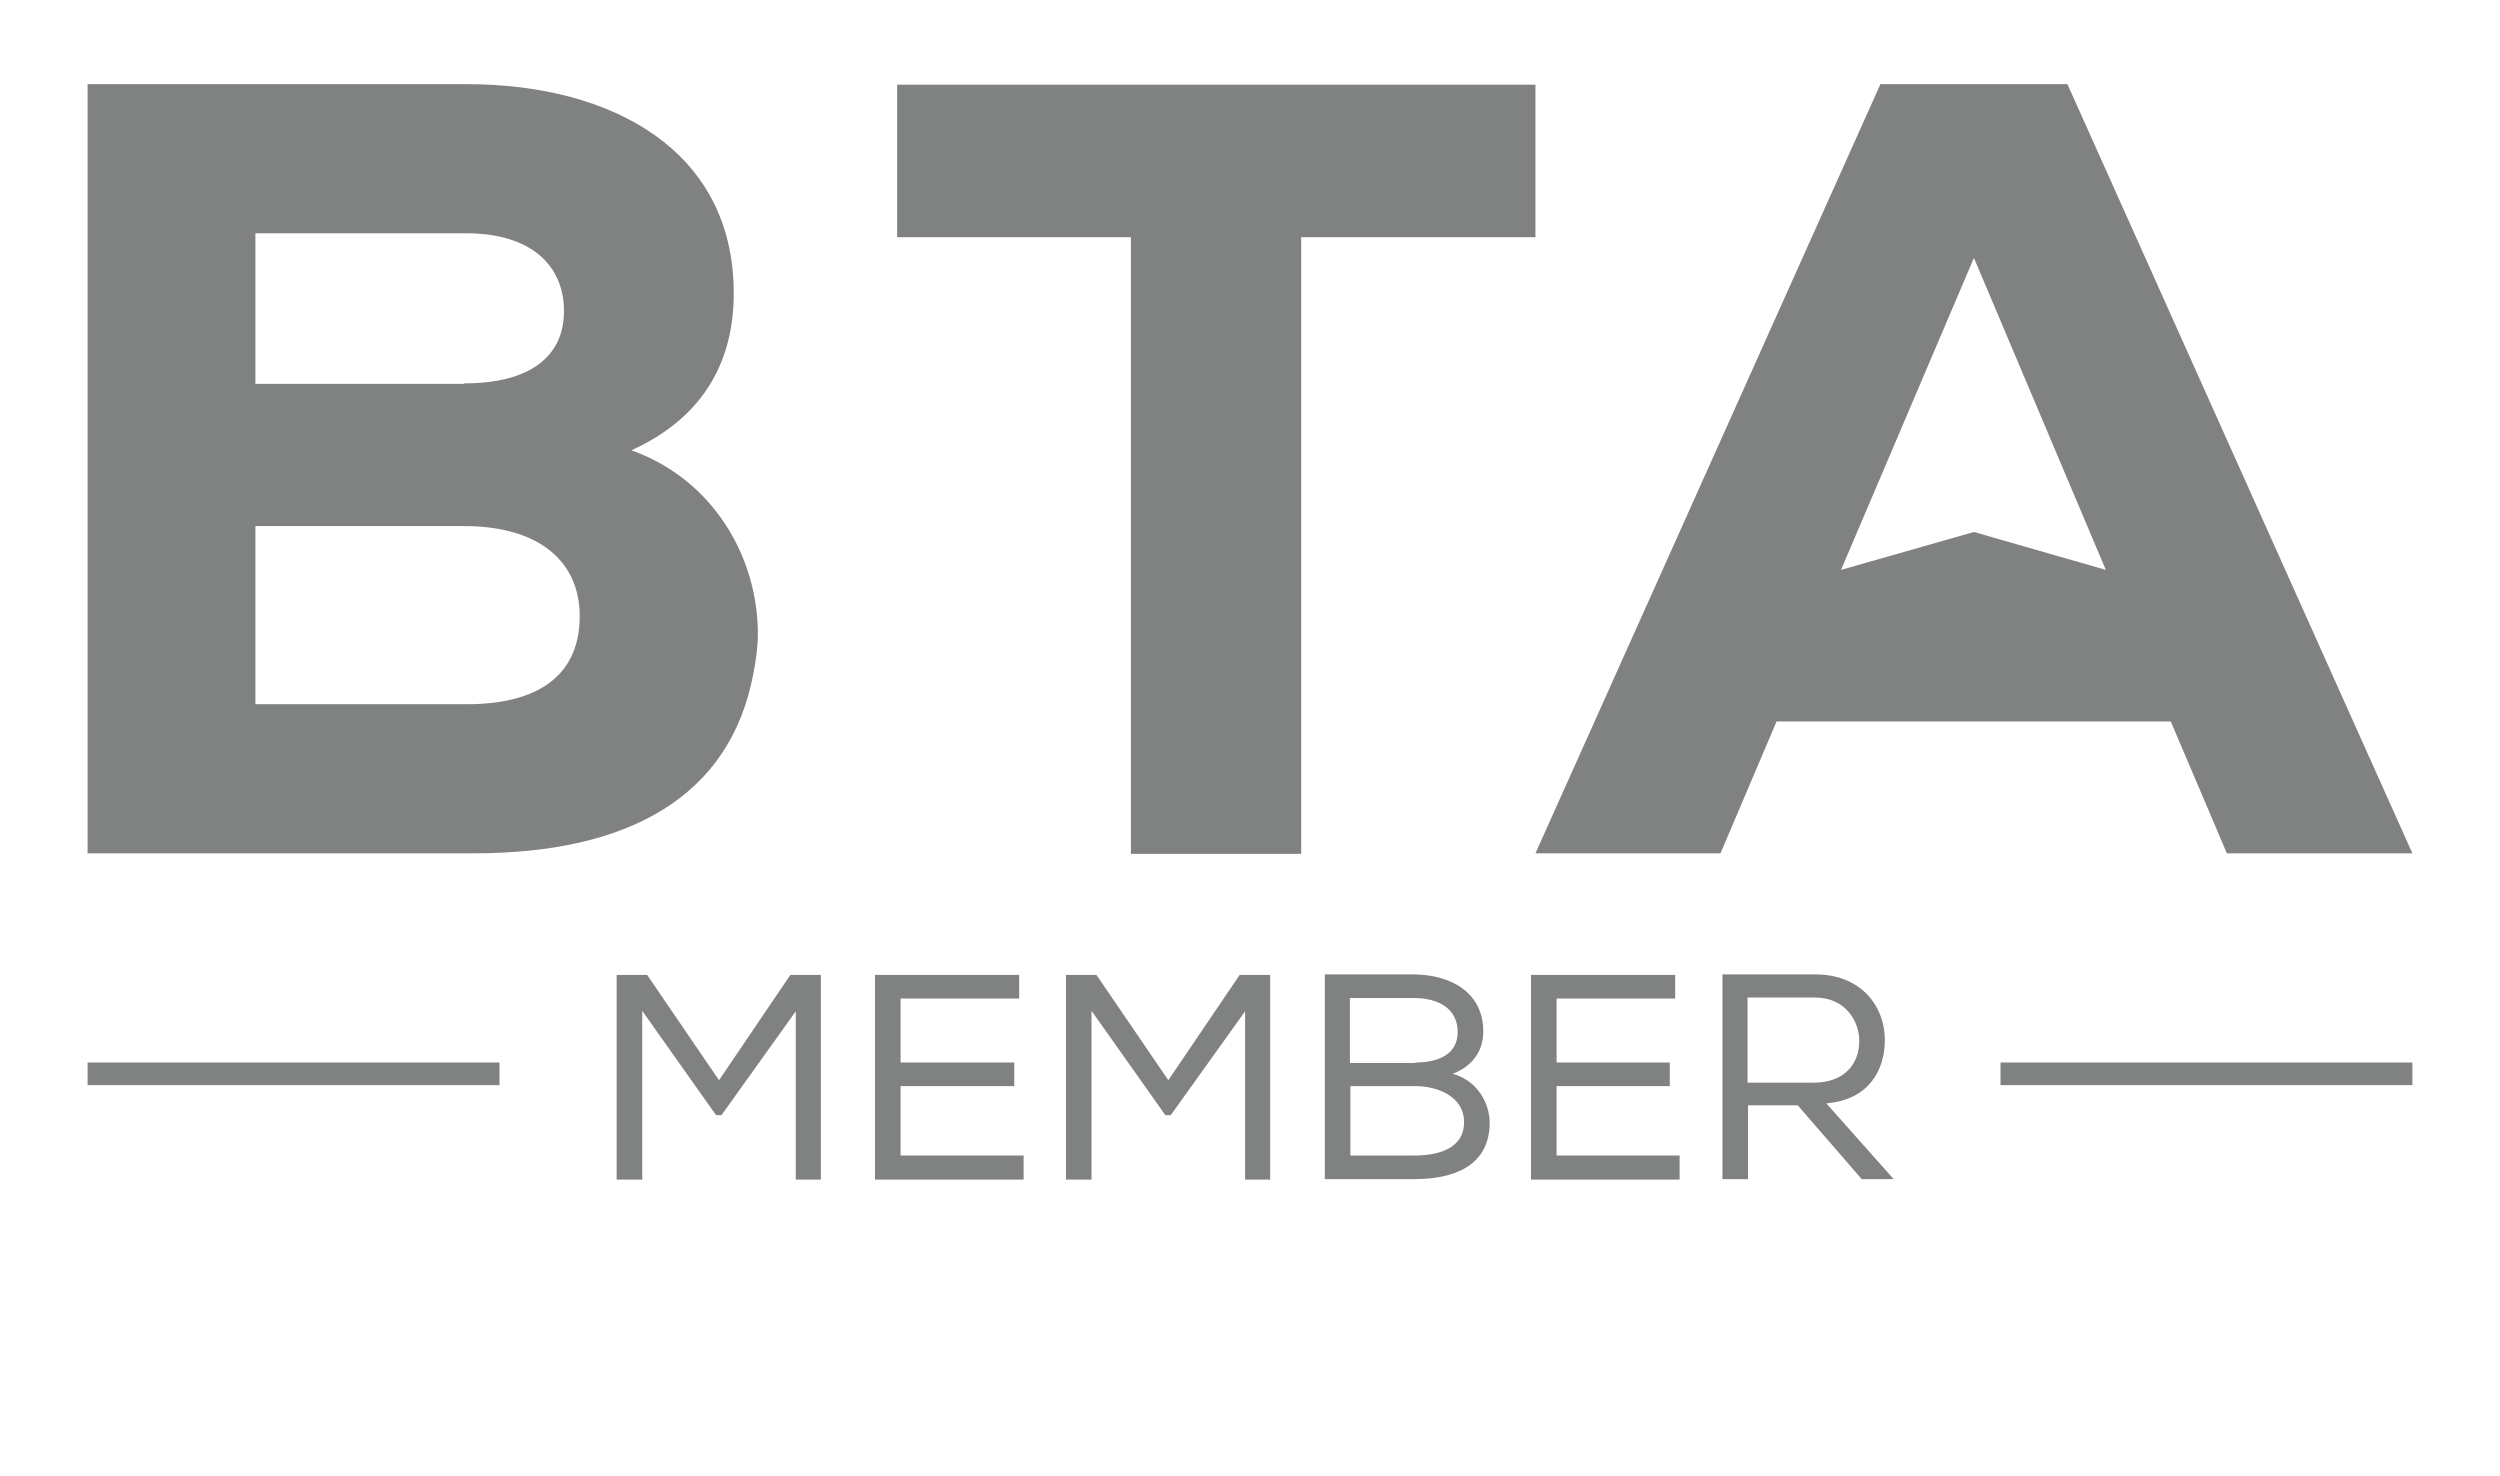
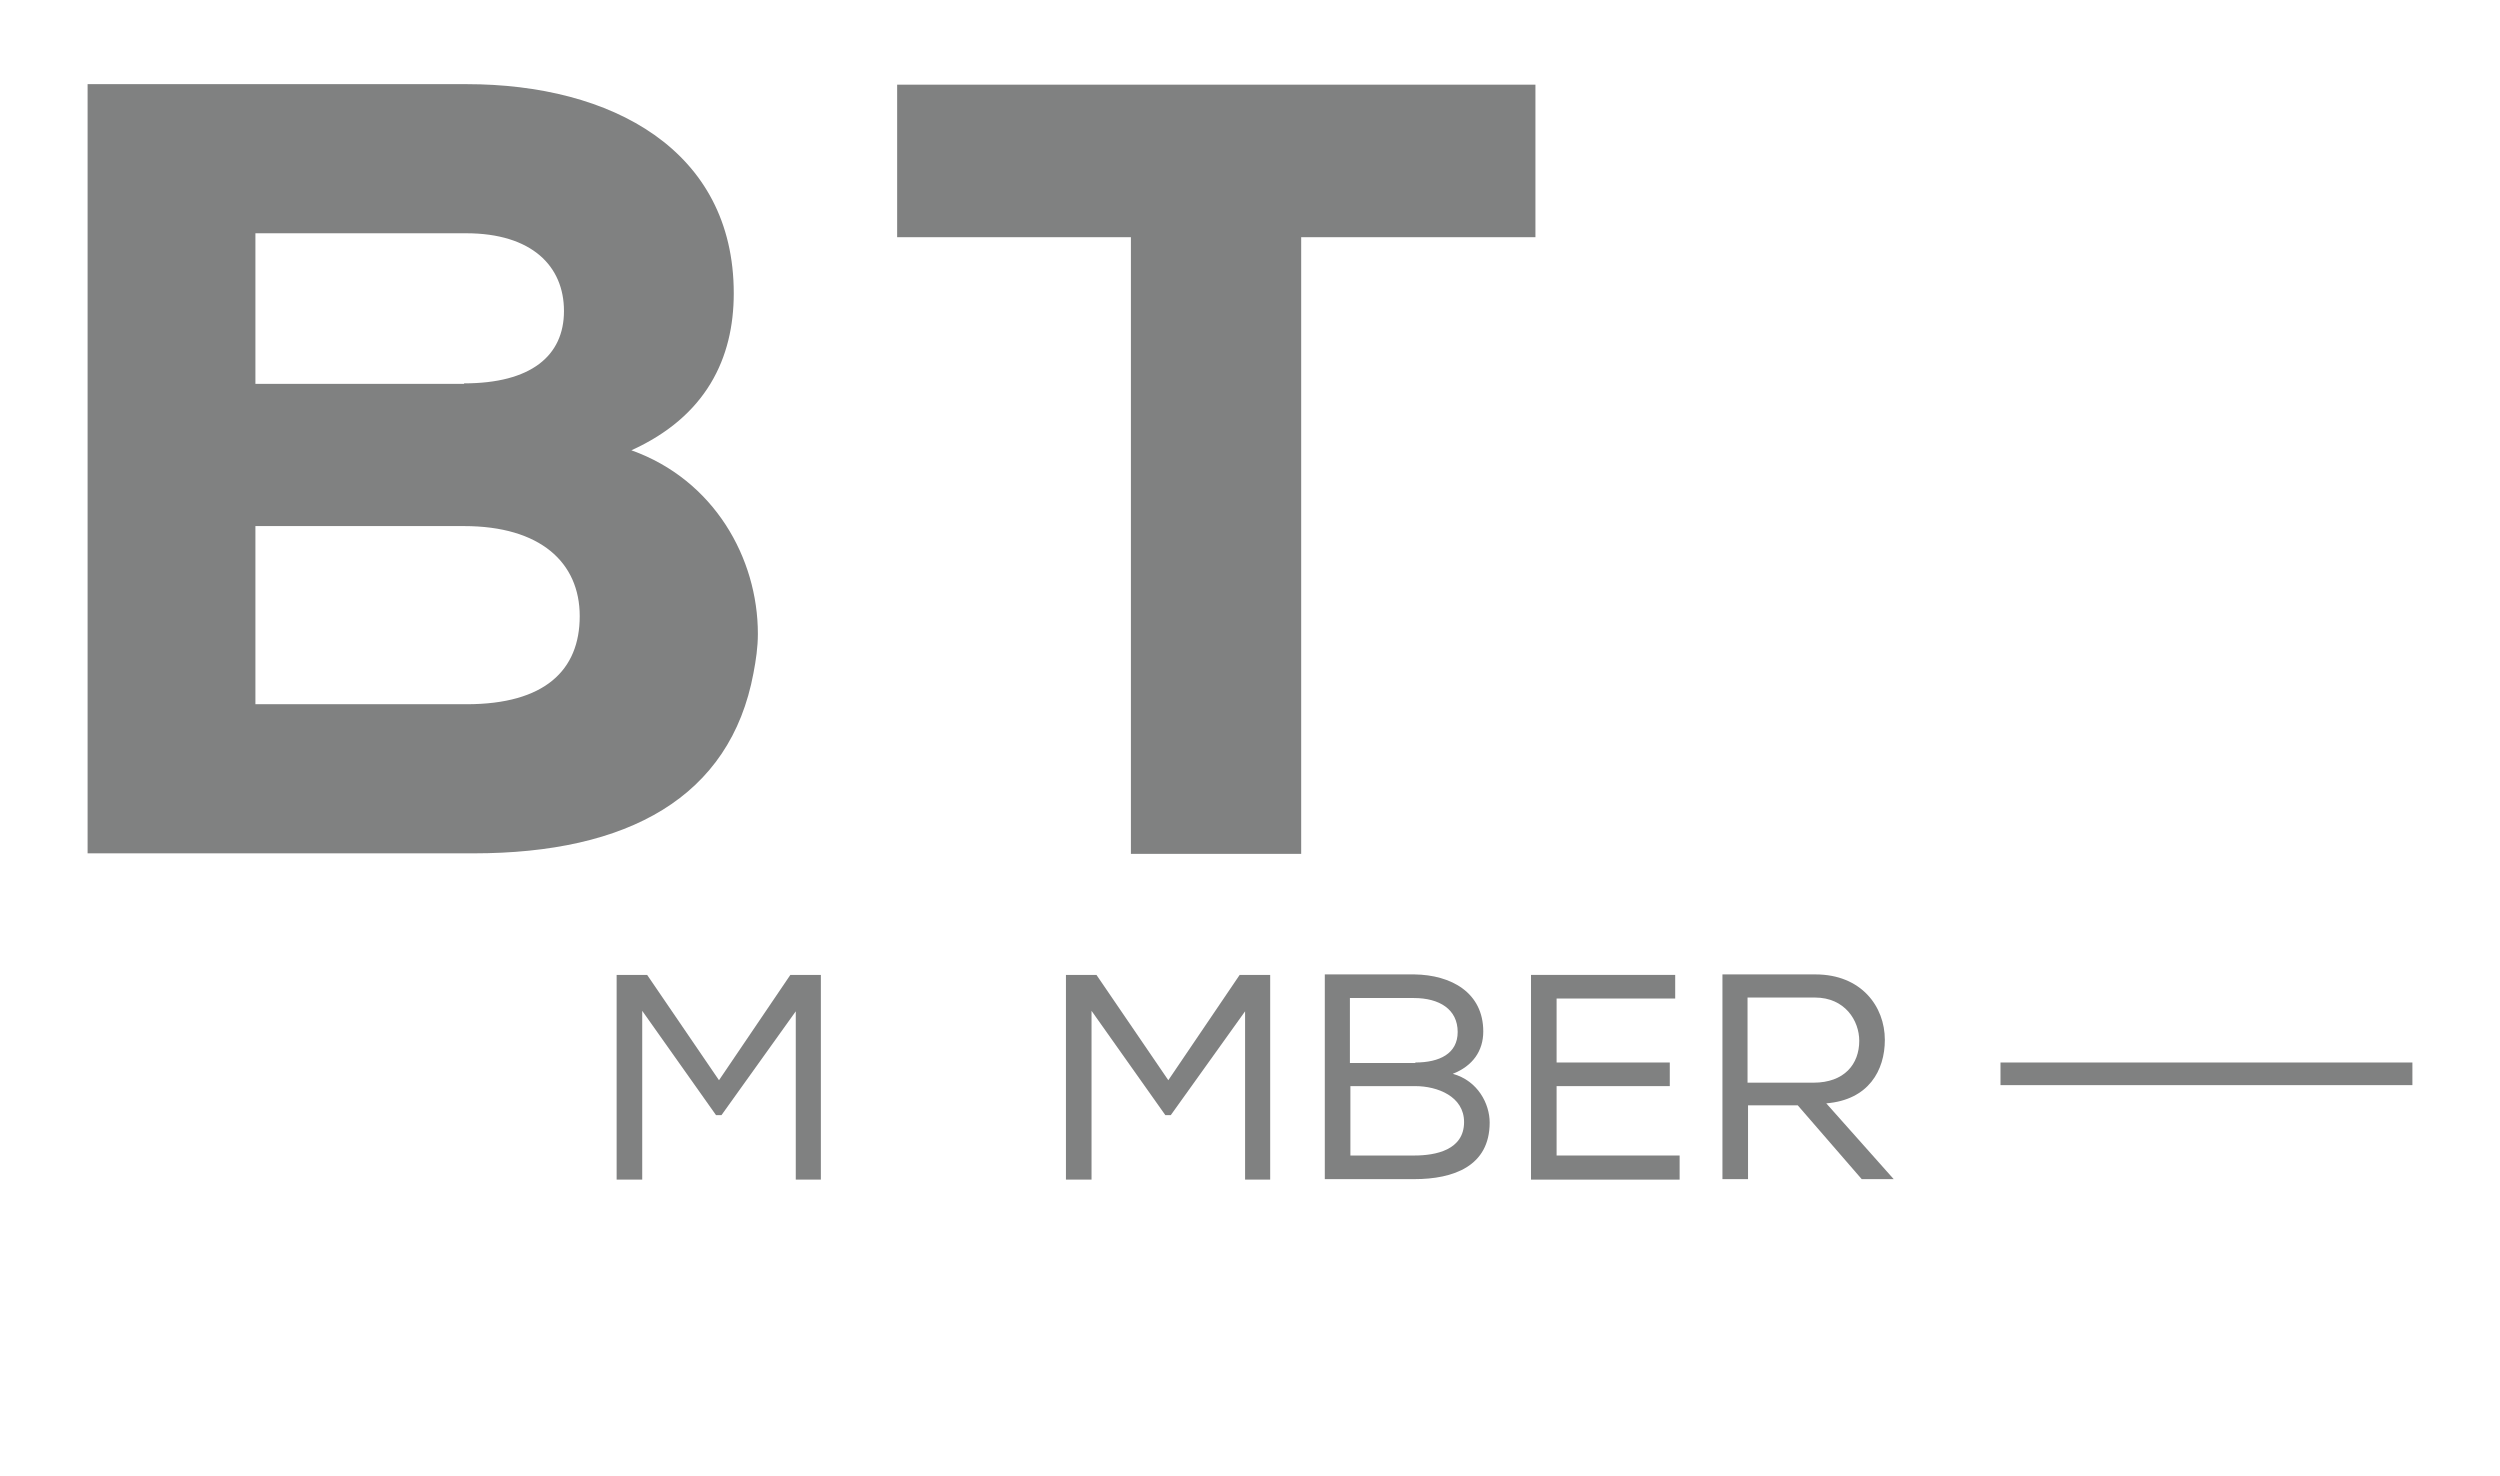
<svg xmlns="http://www.w3.org/2000/svg" version="1.1" id="Layer_6" x="0px" y="0px" viewBox="0 0 508 300" style="enable-background:new 0 0 508 300;" xml:space="preserve">
  <style type="text/css">
	.st0{fill:#808181;}
</style>
-   <path class="st0" d="M361,146.6l-11.4,26.8H312l70.1-156.3h38l70.1,156.3h-37.7l-11.4-26.8H361z M374.1,115.8l27-7.7l26.8,7.7  l-26.8-63.4L374.1,115.8z" />
  <path class="st0" d="M149.1,59.6c0,13.2-5.6,25-20.8,31.9c16.8,6,25.7,21.9,25.7,37.3c0,2.7-0.4,5.4-0.9,8  c-4.7,25.2-25.5,36.6-56.9,36.6H17.8V17.1h77C124.3,17.1,149.1,30.5,149.1,59.6z M94.3,77.9c13.6,0,20.3-5.6,20.3-14.7  s-6.5-15.8-19.9-15.8H51.9v30.6H94.3z M94.8,143.1c15.9,0,23-6.9,23-17.9c0-10.9-8-18.3-23.5-18.3H51.9v36.2H94.8z" />
  <path class="st0" d="M182.3,48.2v-31H312v31h-47.6v125.3h-34.6V48.2H182.3z" />
  <g>
    <path class="st0" d="M145.5,226.6l-15-21.2v34.3h-5.2v-41.6h6.2l14.6,21.4l14.5-21.4h6.2v41.6h-5.1v-34.2l-15.1,21.1H145.5z" />
-     <path class="st0" d="M207.1,198.1v4.8h-24.1v13h23.1v4.8h-23.1v14.1h25v4.9h-30.2v-41.6L207.1,198.1L207.1,198.1z" />
    <path class="st0" d="M236.8,226.6l-15-21.2v34.3h-5.2v-41.6h6.2l14.6,21.4l14.5-21.4h6.2v41.6H253v-34.2l-15.1,21.1H236.8z" />
    <path class="st0" d="M301.4,209.6c0,3.9-2.1,7-6.2,8.6c5.1,1.4,7.5,6.1,7.5,9.9c0,8.9-7.4,11.5-15.3,11.5h-18.2v-41.6h18.2   C294.9,198.1,301.4,201.7,301.4,209.6z M287.6,215.9c4.9,0,8.6-1.8,8.6-6.2c0-4.6-3.7-6.9-8.9-6.9h-13v13.2H287.6z M287.4,234.8   c4.3,0,10.1-1.1,10.1-6.8c0-5.2-5.4-7.3-9.9-7.3h-13.2v14.1H287.4z" />
    <path class="st0" d="M340.4,198.1v4.8h-24.1v13h23v4.8h-23v14.1h25v4.9h-30.2v-41.6L340.4,198.1L340.4,198.1z" />
    <path class="st0" d="M355.2,224.6v15h-5.2v-41.6h18.9c9.3,0,14.1,6.5,14.1,13.3c0,6.2-3.3,12.2-11.9,12.9l13.7,15.4h-6.5l-13-15   L355.2,224.6L355.2,224.6z M377.8,211.5c0-4.1-2.9-8.8-9-8.8h-13.7V220h13.4C374.8,220,377.8,216.2,377.8,211.5z" />
  </g>
-   <rect x="17.8" y="215.9" class="st0" width="83.7" height="4.6" />
  <rect x="406.5" y="215.9" class="st0" width="83.7" height="4.6" />
</svg>